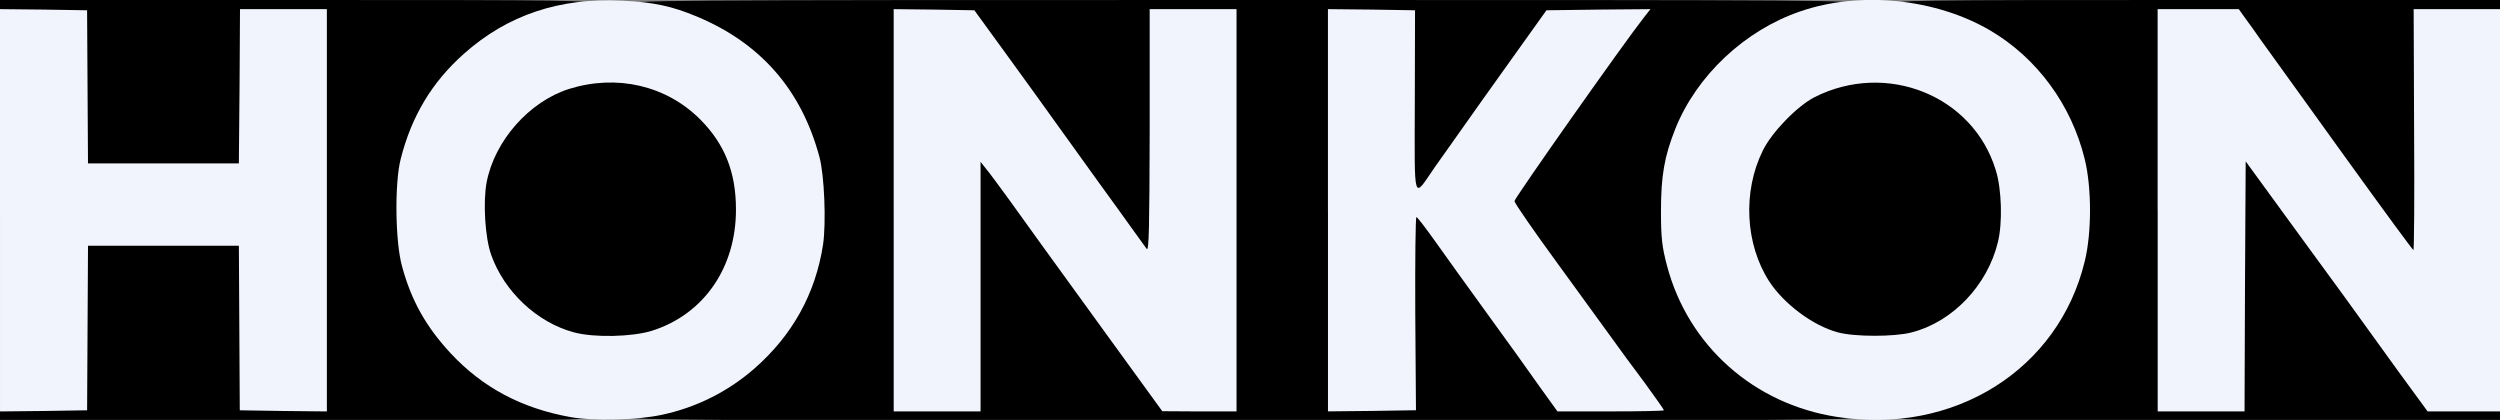
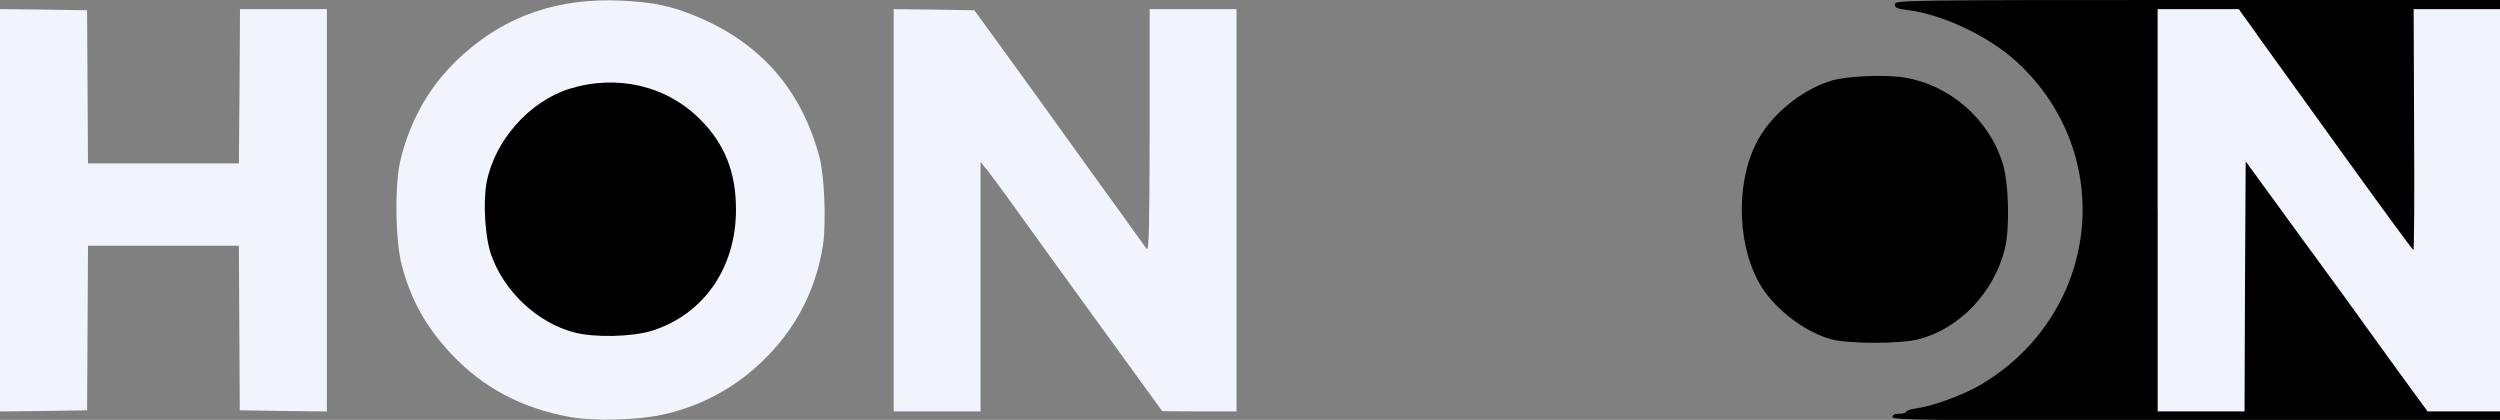
<svg xmlns="http://www.w3.org/2000/svg" version="1.0" width="144.7mm" height="24.3mm" viewBox="0 0 144.7 24.3" preserveAspectRatio="xMidYMid meet">
  <rect x="0" y="0" width="144.7" height="24.3" fill="#808080" stroke="none" />
  <g fill="#000000">
-     <path d="M0 23.879 l0 -0.463 2.315 0 2.315 0 0.026 -4.789 0.040 -4.802 4.762 0 4.762 0 0.040 4.802 0.026 4.789 2.117 0 2.117 0 0 -11.245 0 -11.245 -2.117 0 -2.117 0 -0.026 4.471 -0.040 4.458 -4.762 0 -4.762 0 -0.040 -4.471 -0.026 -4.458 -2.315 0 -2.315 0 0 -0.463 0 -0.463 17.066 0 c16.563 0 17.066 0.013 17.066 0.251 0 0.198 -0.132 0.251 -0.714 0.331 -2.646 0.304 -5.596 1.998 -7.488 4.299 -1.138 1.389 -1.879 2.871 -2.342 4.723 -0.331 1.363 -0.304 4.022 0.079 5.411 1.072 3.982 4.048 7.051 8.057 8.321 0.609 0.185 1.270 0.344 1.495 0.344 0.212 0 0.384 0.066 0.384 0.132 0 0.079 0.146 0.132 0.331 0.132 0.212 0 0.331 0.079 0.331 0.198 0 0.172 -1.998 0.198 -17.132 0.198 l-17.132 0 0 -0.463z" />
-     <path d="M36.380 24.143 c0 -0.132 0.132 -0.198 0.397 -0.198 0.225 0 0.397 -0.040 0.397 -0.106 0 -0.053 0.397 -0.172 0.873 -0.265 2.447 -0.463 5.027 -2.090 6.787 -4.260 3.612 -4.471 3.281 -10.967 -0.767 -15.253 -1.561 -1.667 -4.723 -3.254 -6.892 -3.493 -0.661 -0.066 -0.794 -0.119 -0.794 -0.317 0 -0.238 0.992 -0.251 35.520 -0.251 34.621 0 35.520 0 35.520 0.251 0 0.198 -0.146 0.265 -0.807 0.331 -2.355 0.278 -5.106 1.720 -6.959 3.691 -2.672 2.818 -3.744 6.972 -2.778 10.689 0.569 2.196 1.535 3.836 3.201 5.477 1.654 1.627 4.128 2.924 6.059 3.188 0.344 0.053 0.622 0.132 0.622 0.198 0 0.066 0.212 0.119 0.463 0.119 0.317 0 0.463 0.066 0.463 0.198 0 0.172 -4.048 0.198 -35.653 0.198 -31.604 0 -35.653 -0.026 -35.653 -0.198z m19.976 -7.938 l0 -7.210 0.410 0 c0.238 0 0.503 0.093 0.595 0.238 0.106 0.119 0.661 0.886 1.244 1.680 0.582 0.807 1.521 2.090 2.077 2.871 0.569 0.781 2.368 3.254 4.008 5.517 l2.977 4.101 1.759 0.013 1.746 0 0 -11.245 0 -11.245 -2.117 0 -2.117 0 0 7.011 0 7.011 -0.437 0 c-0.397 0 -0.516 -0.093 -1.164 -1.005 -1.005 -1.429 -1.164 -1.640 -3.360 -4.683 -1.085 -1.495 -2.130 -2.950 -2.328 -3.241 -0.198 -0.291 -1.111 -1.535 -2.011 -2.778 l-1.640 -2.249 -1.945 -0.040 -1.931 -0.040 0 11.258 0 11.245 2.117 0 2.117 0 0 -7.210z m25.149 1.561 l-0.040 -5.596 0.503 0 c0.503 0.013 0.542 0.053 1.468 1.363 0.529 0.741 1.879 2.633 3.016 4.194 1.138 1.561 2.514 3.479 3.069 4.273 l1.019 1.416 2.434 0 2.421 0 -0.370 -0.516 c-1.005 -1.402 -2.791 -3.863 -5.199 -7.157 -2.262 -3.096 -2.646 -3.691 -2.646 -4.101 0 -0.397 0.516 -1.191 3.638 -5.556 l3.638 -5.093 -2.143 -0.040 c-1.177 -0.013 -2.209 -0.013 -2.302 0.026 -0.079 0.026 -1.244 1.601 -2.566 3.479 -1.336 1.879 -2.752 3.863 -3.135 4.405 -0.397 0.542 -0.979 1.363 -1.310 1.826 -0.529 0.741 -0.635 0.820 -1.045 0.820 l-0.463 0 0 -5.292 0 -5.292 -2.117 0 -2.117 0 0 11.245 0 11.245 2.156 -0.026 2.143 -0.040 -0.053 -5.583z" />
    <path d="M109.537 24.143 c0 -0.132 0.132 -0.198 0.397 -0.198 0.225 0 0.397 -0.053 0.397 -0.119 0 -0.066 0.278 -0.146 0.635 -0.198 0.939 -0.132 2.699 -0.781 3.704 -1.376 6.892 -4.101 7.898 -13.322 2.051 -18.680 -1.614 -1.482 -4.313 -2.752 -6.324 -2.990 -0.595 -0.079 -0.728 -0.132 -0.728 -0.331 0 -0.238 0.516 -0.251 17.529 -0.251 l17.529 0 0 0.463 0 0.463 -2.328 0 -2.315 0 0.040 7.011 0.040 7.011 -0.423 0 c-0.476 0 -0.423 0.066 -3.850 -4.696 -0.886 -1.230 -2.408 -3.347 -3.373 -4.683 -0.952 -1.336 -1.918 -2.672 -2.143 -2.977 -0.212 -0.317 -0.569 -0.807 -0.794 -1.111 l-0.397 -0.556 -1.945 0 -1.958 0 0 11.245 0 11.245 2.117 0 2.117 0 0 -7.210 0 -7.210 0.450 0 c0.437 0 0.529 0.119 3.731 4.511 1.812 2.474 3.413 4.670 3.559 4.882 0.146 0.212 1.032 1.429 1.958 2.712 l1.693 2.315 1.918 0 1.905 0 0 0.463 0 0.463 -17.595 0 c-15.557 0 -17.595 -0.026 -17.595 -0.198z" />
    <path d="M32.822 19.632 c-2.117 -0.569 -4.022 -2.342 -4.789 -4.485 -0.357 -0.992 -0.503 -3.744 -0.251 -5.001 0.450 -2.408 2.447 -4.670 4.762 -5.398 1.244 -0.397 3.493 -0.489 4.802 -0.198 2.699 0.609 4.762 2.580 5.437 5.199 0.278 1.058 0.278 3.678 0.013 4.736 -0.622 2.461 -2.342 4.313 -4.657 5.054 -0.833 0.265 -1.244 0.304 -2.791 0.291 -1.138 0 -2.077 -0.079 -2.527 -0.198z" />
    <path d="M105.979 19.632 c-1.442 -0.384 -3.135 -1.654 -3.982 -2.963 -1.416 -2.209 -1.587 -5.861 -0.370 -8.334 0.767 -1.587 2.553 -3.096 4.326 -3.651 0.860 -0.278 3.069 -0.384 4.247 -0.198 2.633 0.410 4.934 2.408 5.715 4.974 0.357 1.124 0.423 3.784 0.119 4.961 -0.622 2.500 -2.619 4.604 -4.974 5.212 -1.032 0.278 -4.075 0.278 -5.080 0z" />
  </g>
  <g fill="#f1f4fc">
-     <path d="M33.033 24.143 c-2.818 -0.503 -5.080 -1.693 -6.945 -3.691 -1.429 -1.535 -2.289 -3.069 -2.818 -5.040 -0.397 -1.416 -0.437 -4.802 -0.079 -6.204 0.622 -2.474 1.812 -4.458 3.664 -6.099 2.527 -2.249 5.543 -3.254 9.181 -3.069 1.826 0.093 2.858 0.317 4.286 0.913 3.691 1.535 6.059 4.233 7.104 8.123 0.291 1.045 0.397 3.836 0.212 5.080 -0.437 2.844 -1.773 5.252 -3.982 7.183 -1.535 1.336 -3.360 2.249 -5.358 2.672 -1.402 0.304 -3.956 0.370 -5.265 0.132z m4.710 -5.001 c2.990 -0.952 4.855 -3.638 4.855 -7.011 0 -2.170 -0.648 -3.797 -2.090 -5.239 -1.958 -1.945 -4.802 -2.606 -7.567 -1.746 -2.302 0.728 -4.313 2.990 -4.776 5.411 -0.212 1.151 -0.093 3.188 0.265 4.194 0.754 2.130 2.659 3.916 4.789 4.485 1.177 0.317 3.360 0.265 4.524 -0.093z" />
-     <path d="M106.323 24.130 c-4.815 -0.741 -8.625 -4.128 -9.842 -8.771 -0.278 -1.058 -0.344 -1.574 -0.344 -3.122 0 -2.077 0.198 -3.188 0.833 -4.789 1.230 -3.069 4.008 -5.689 7.223 -6.787 3.440 -1.191 7.832 -0.754 10.993 1.098 2.725 1.601 4.710 4.313 5.477 7.448 0.410 1.654 0.410 4.273 0 5.927 -1.521 6.271 -7.567 10.054 -14.340 8.996z m4.339 -4.895 c2.355 -0.609 4.366 -2.712 4.974 -5.212 0.278 -1.111 0.225 -3.069 -0.119 -4.167 -1.310 -4.326 -6.324 -6.337 -10.491 -4.233 -1.005 0.516 -2.487 2.037 -3.003 3.109 -1.164 2.368 -1.005 5.398 0.370 7.541 0.847 1.310 2.540 2.580 3.982 2.963 0.966 0.265 3.294 0.265 4.286 0z" />
+     <path d="M33.033 24.143 c-2.818 -0.503 -5.080 -1.693 -6.945 -3.691 -1.429 -1.535 -2.289 -3.069 -2.818 -5.040 -0.397 -1.416 -0.437 -4.802 -0.079 -6.204 0.622 -2.474 1.812 -4.458 3.664 -6.099 2.527 -2.249 5.543 -3.254 9.181 -3.069 1.826 0.093 2.858 0.317 4.286 0.913 3.691 1.535 6.059 4.233 7.104 8.123 0.291 1.045 0.397 3.836 0.212 5.080 -0.437 2.844 -1.773 5.252 -3.982 7.183 -1.535 1.336 -3.360 2.249 -5.358 2.672 -1.402 0.304 -3.956 0.370 -5.265 0.132m4.710 -5.001 c2.990 -0.952 4.855 -3.638 4.855 -7.011 0 -2.170 -0.648 -3.797 -2.090 -5.239 -1.958 -1.945 -4.802 -2.606 -7.567 -1.746 -2.302 0.728 -4.313 2.990 -4.776 5.411 -0.212 1.151 -0.093 3.188 0.265 4.194 0.754 2.130 2.659 3.916 4.789 4.485 1.177 0.317 3.360 0.265 4.524 -0.093z" />
    <path d="M0 12.171 l0 -11.642 2.514 0.026 2.527 0.040 0.026 4.432 0.026 4.432 4.366 0 4.366 0 0.040 -4.471 0.026 -4.458 2.514 0 2.514 0 0 11.642 0 11.642 -2.514 -0.026 -2.527 -0.040 -0.026 -4.762 -0.026 -4.762 -4.366 0 -4.366 0 -0.026 4.762 -0.026 4.762 -2.527 0.040 -2.514 0.026 0 -11.642z" />
    <path d="M51.726 12.171 l0 -11.642 2.328 0.026 2.342 0.040 1.799 2.474 c0.992 1.363 2.368 3.268 3.056 4.233 0.688 0.966 1.773 2.461 2.408 3.347 0.635 0.873 1.468 2.024 1.852 2.566 0.384 0.529 0.767 1.072 0.860 1.191 0.132 0.172 0.159 -1.270 0.172 -6.826 l0 -7.051 2.514 0 2.514 0 0 11.642 0 11.642 -2.143 0 -2.156 -0.013 -2.977 -4.101 c-1.640 -2.262 -3.426 -4.723 -3.969 -5.477 -0.542 -0.754 -1.429 -1.984 -1.971 -2.738 -0.542 -0.741 -1.124 -1.535 -1.296 -1.733 l-0.304 -0.384 0 7.223 0 7.223 -2.514 0 -2.514 0 0 -11.642z" />
-     <path d="M76.861 12.171 l0 -11.642 2.527 0.026 2.514 0.040 -0.013 5.292 c-0.013 6.006 -0.119 5.636 1.151 3.797 1.191 -1.693 4.564 -6.443 5.569 -7.832 l0.900 -1.257 3.016 -0.040 3.003 -0.026 -0.384 0.489 c-1.138 1.442 -7.488 10.451 -7.488 10.623 0 0.106 1.151 1.773 2.566 3.704 1.402 1.931 2.831 3.889 3.162 4.352 0.331 0.463 1.124 1.548 1.773 2.408 0.635 0.873 1.151 1.601 1.151 1.640 0 0.040 -1.389 0.066 -3.082 0.066 l-3.082 0 -1.019 -1.416 c-0.556 -0.794 -1.931 -2.712 -3.069 -4.273 -1.138 -1.561 -2.487 -3.453 -3.016 -4.194 -0.529 -0.741 -0.992 -1.349 -1.058 -1.363 -0.053 0 -0.079 2.514 -0.066 5.596 l0.040 5.583 -2.540 0.040 -2.553 0.026 0 -11.642z" />
    <path d="M124.883 12.171 l0 -11.642 2.355 0 2.342 0 0.397 0.556 c0.225 0.304 0.582 0.794 0.794 1.111 0.225 0.304 1.204 1.667 2.183 3.029 0.979 1.363 2.223 3.082 2.752 3.823 2.500 3.466 3.903 5.371 3.982 5.424 0.040 0.026 0.066 -3.096 0.040 -6.945 l-0.026 -6.998 2.514 0 2.514 0 0 11.642 0 11.642 -2.103 0 -2.117 0 -1.693 -2.315 c-0.926 -1.283 -1.812 -2.500 -1.958 -2.712 -0.146 -0.212 -1.746 -2.421 -3.572 -4.908 l-3.307 -4.538 -0.040 7.236 -0.026 7.236 -2.514 0 -2.514 0 0 -11.642z" />
  </g>
</svg>